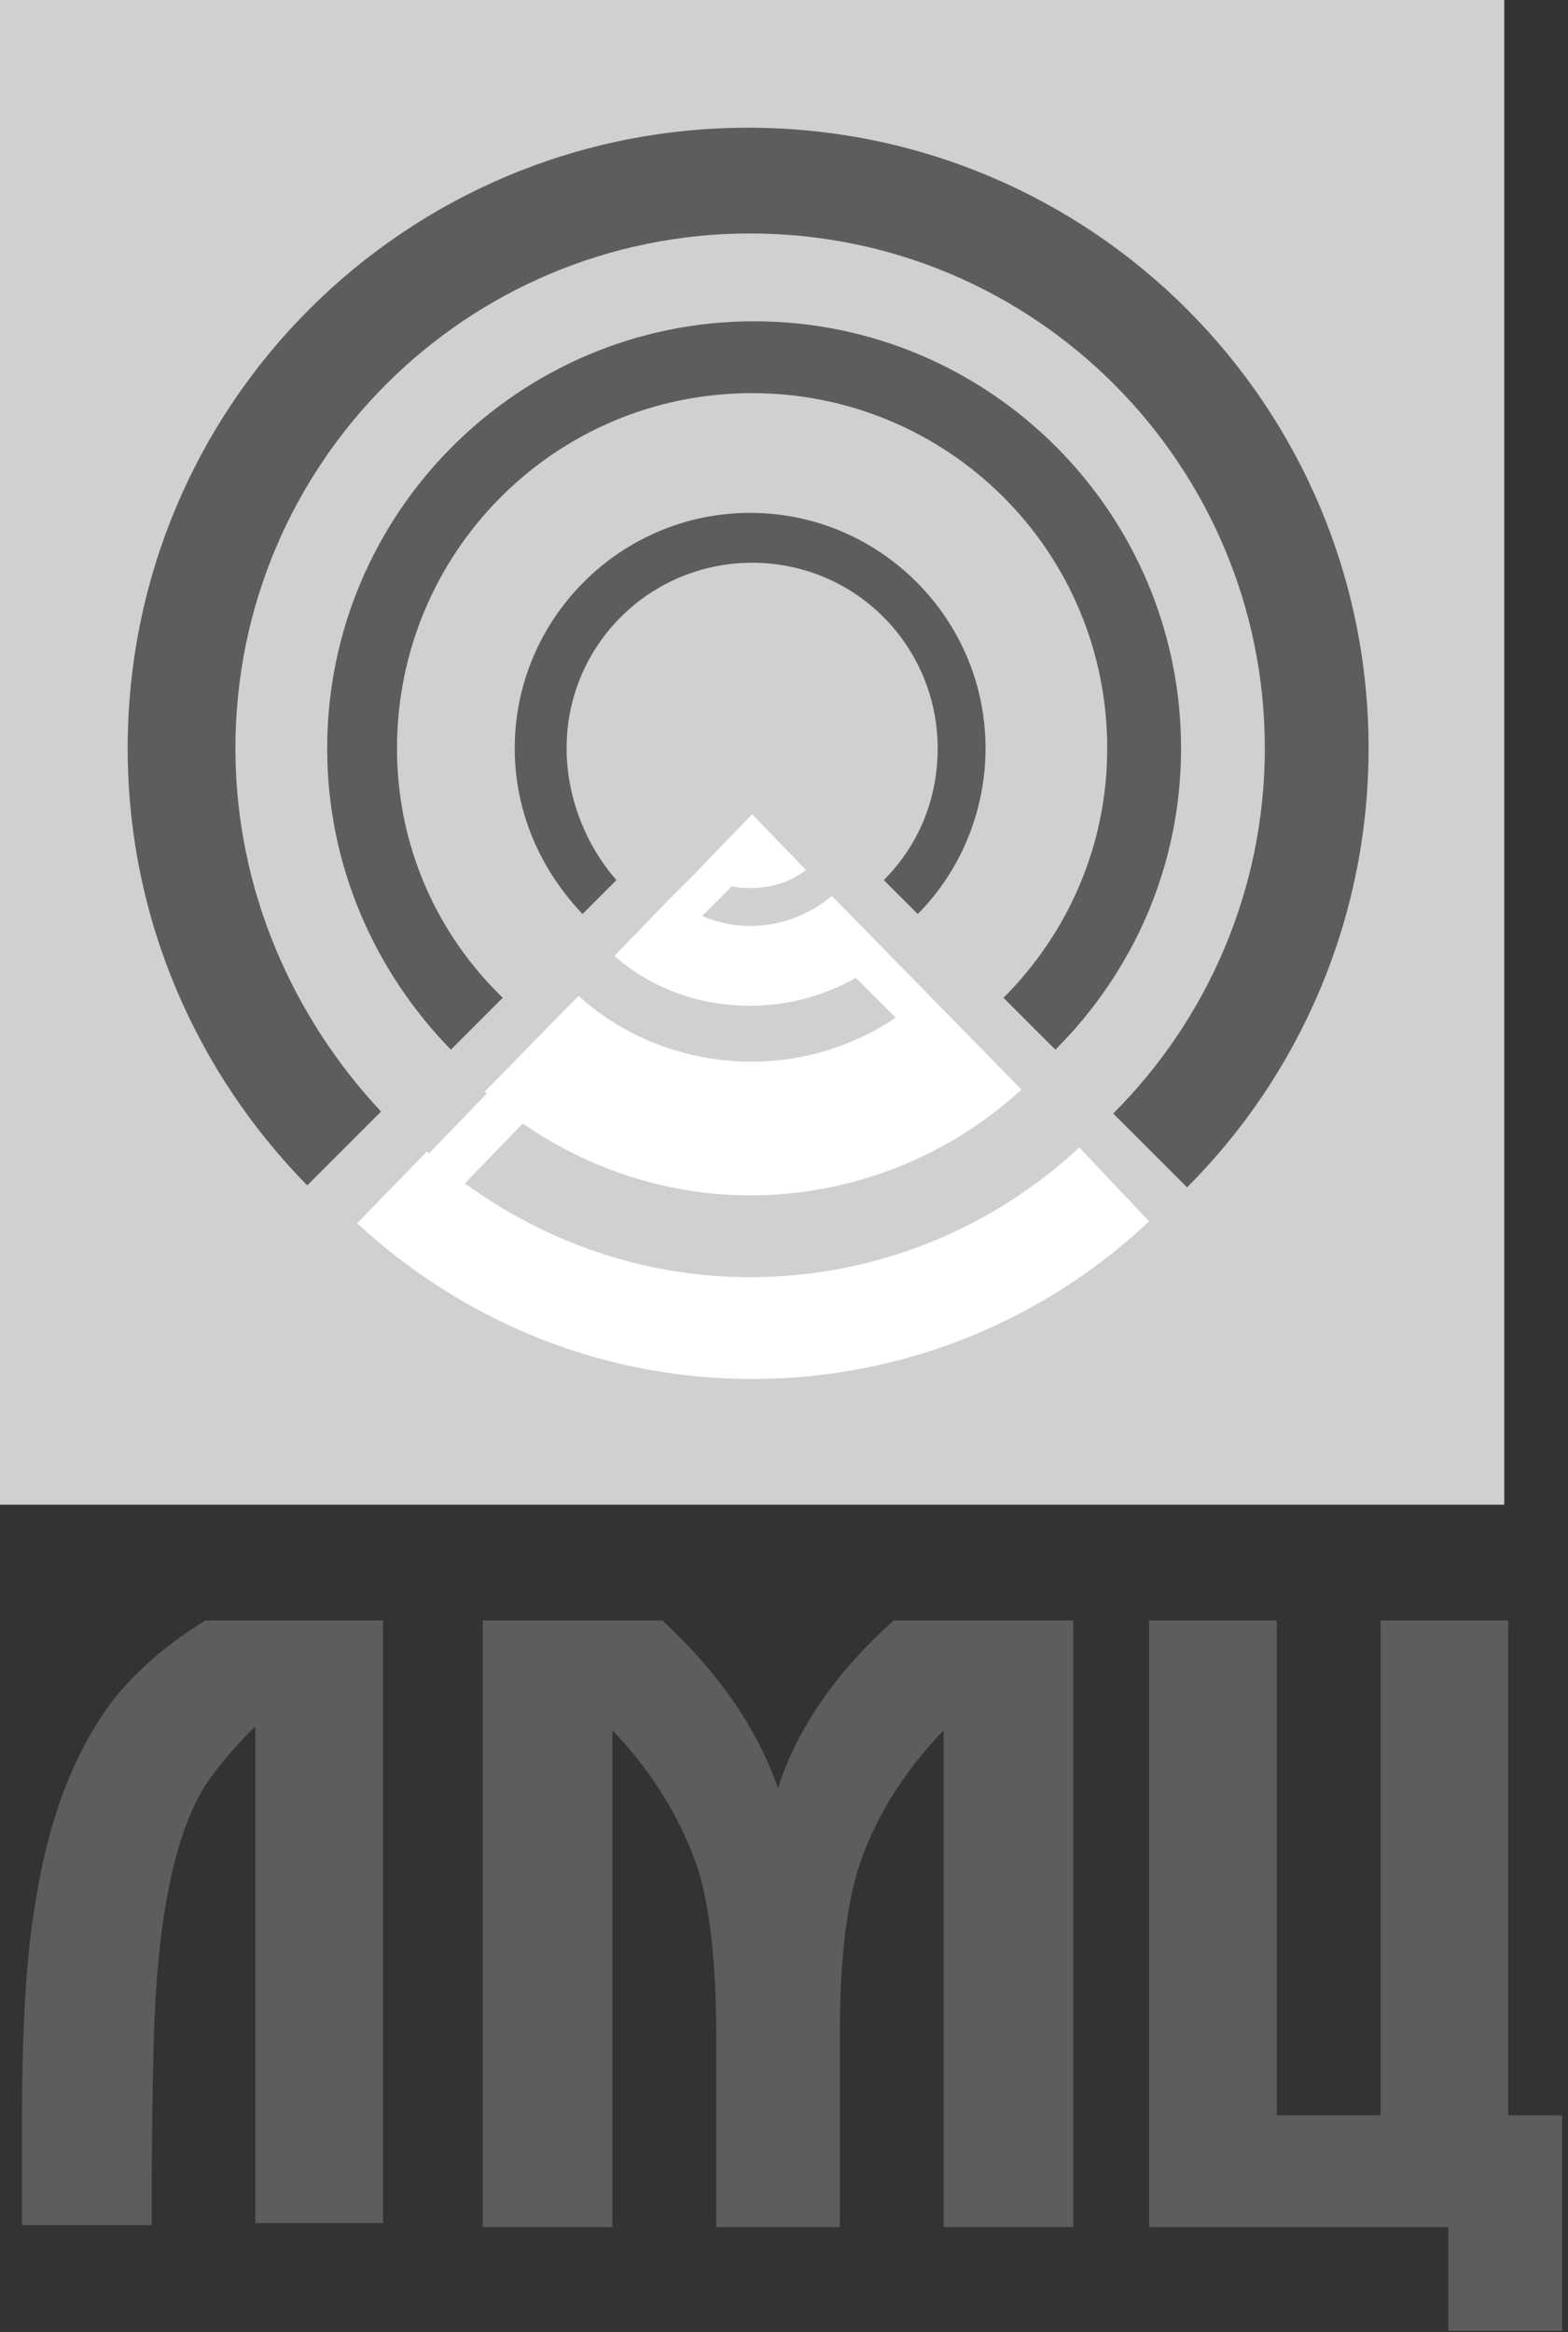
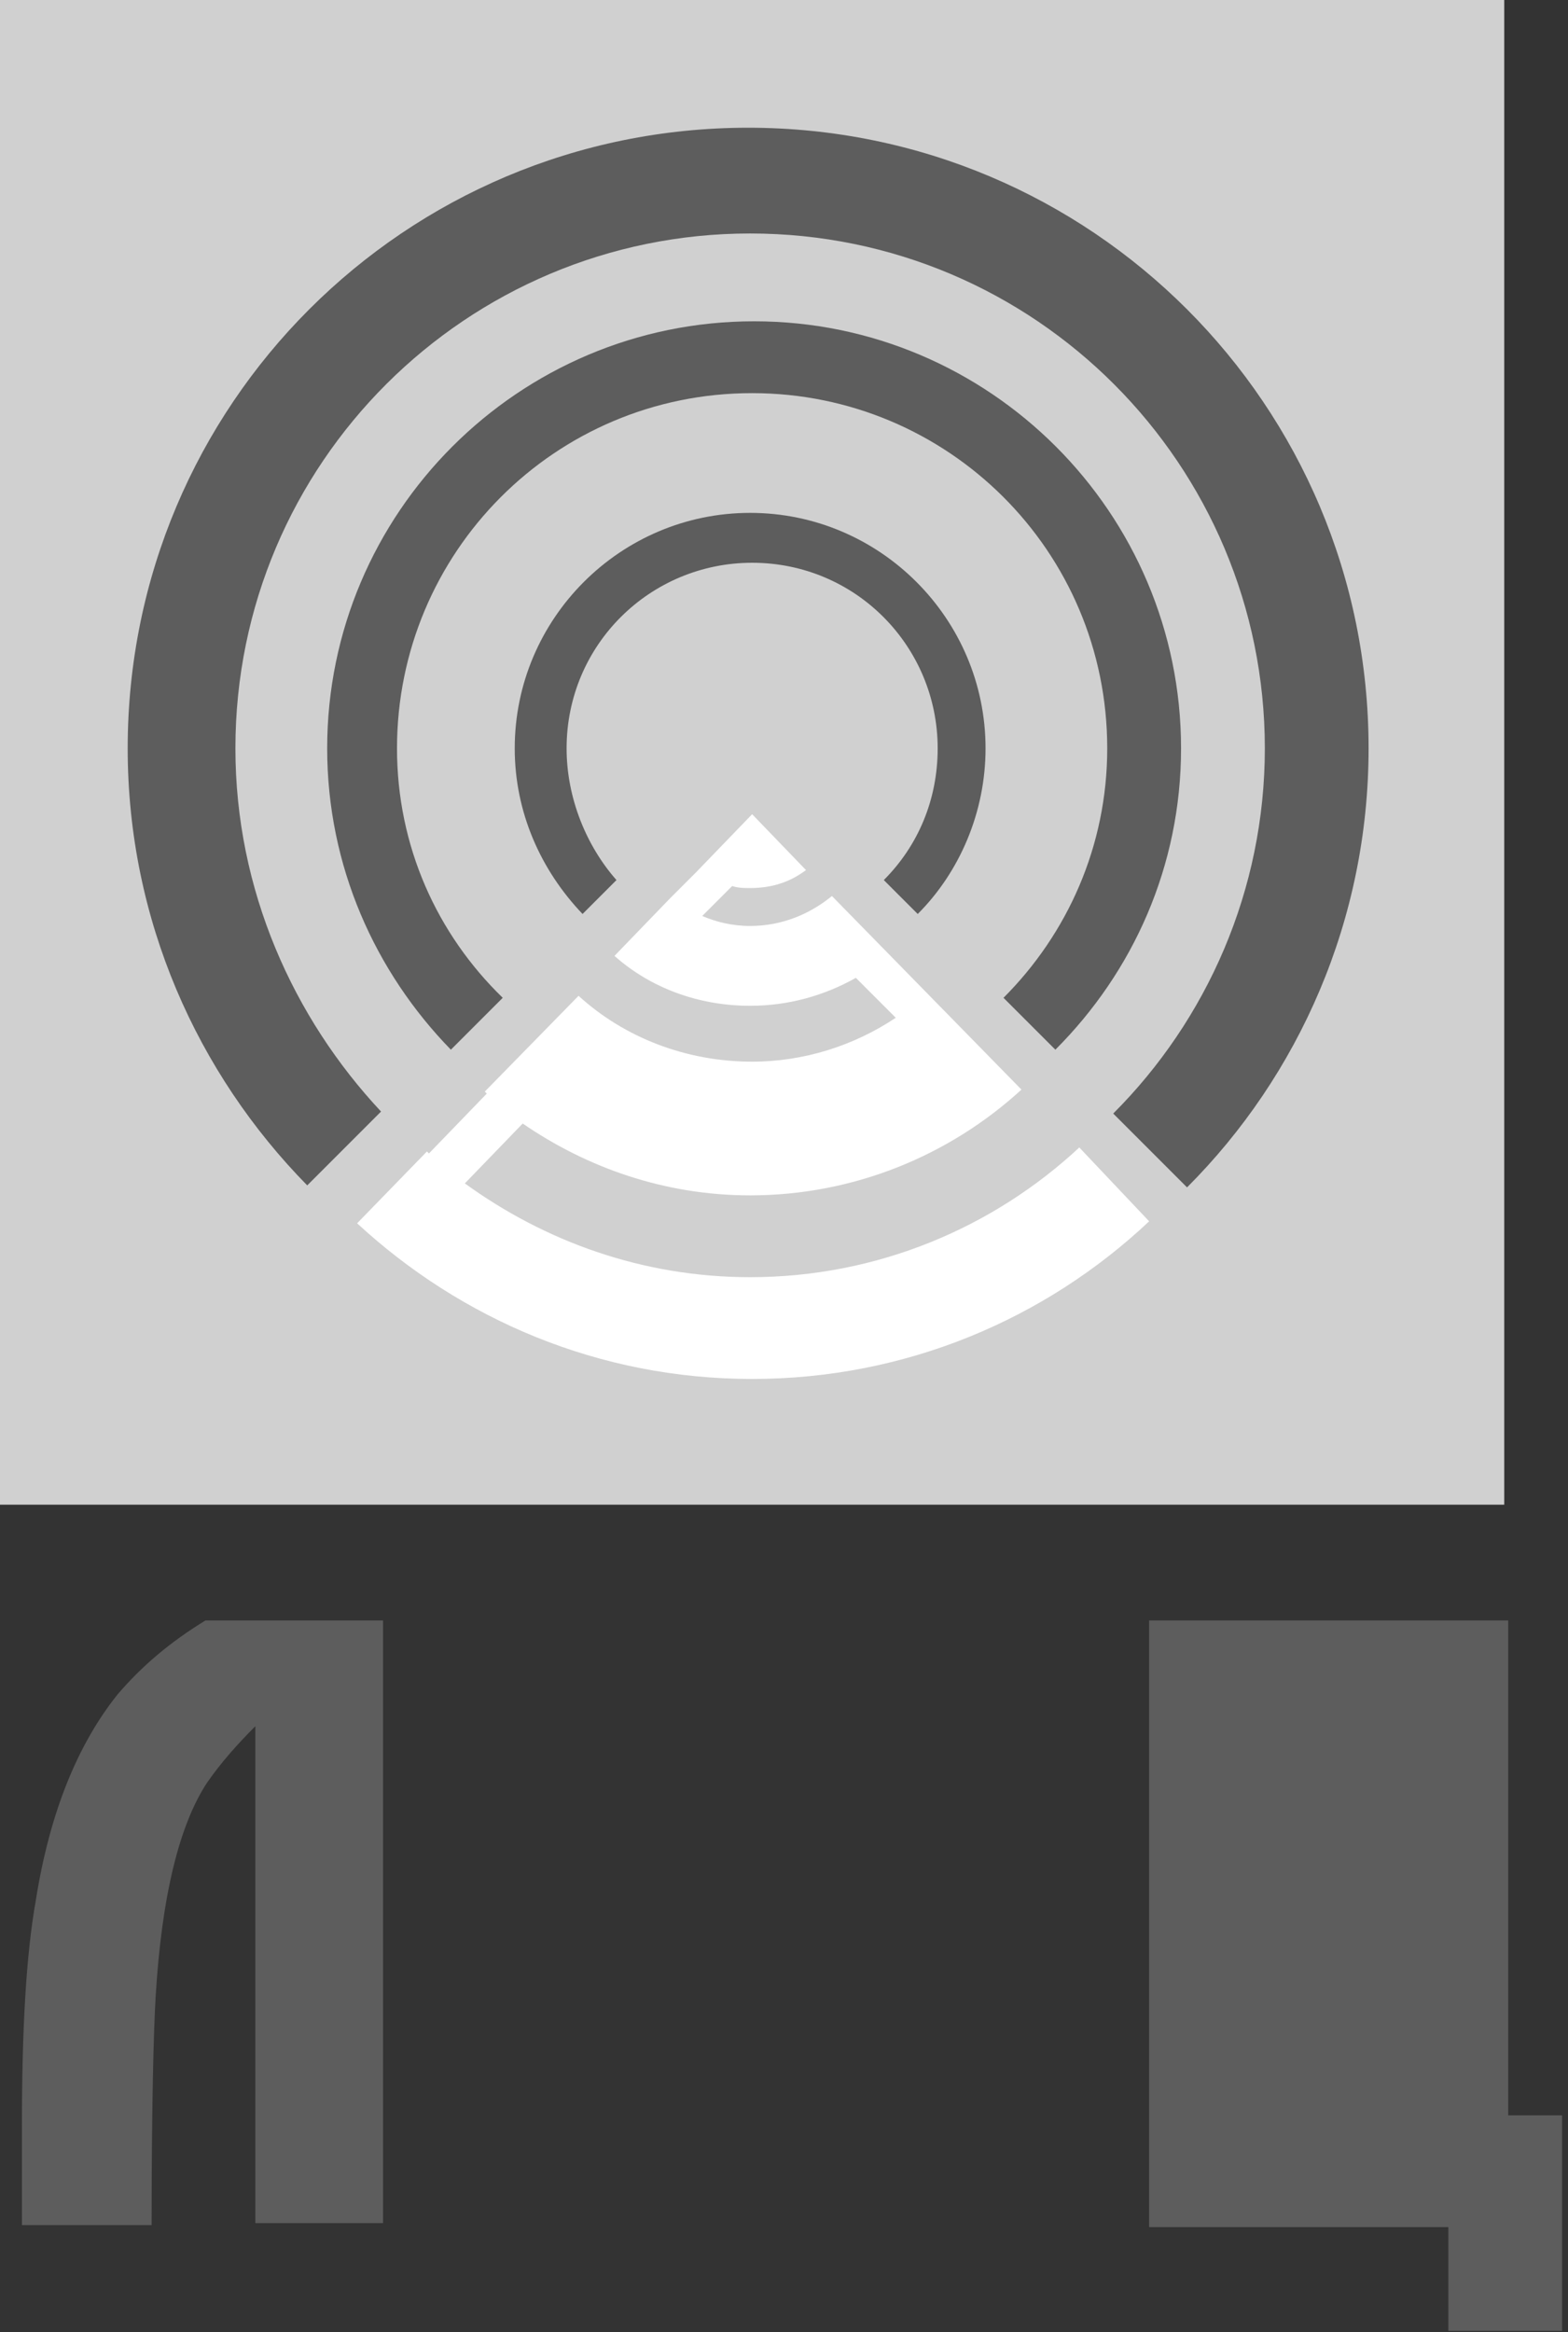
<svg xmlns="http://www.w3.org/2000/svg" width="230" height="342" viewBox="0 0 230 342" fill="none">
  <rect x="0" y="0" width="230" height="342" fill="#333333" stroke="none" />
  <path d="M56.477 237.622H30.139C24.872 240.841 20.775 244.352 17.263 248.449C11.411 255.765 7.314 265.715 5.265 278.591C3.802 286.785 3.217 297.905 3.217 311.659V326.29H22.238C22.238 309.025 22.531 297.905 22.823 292.93C23.701 278.005 26.335 267.47 30.432 261.325C32.48 258.399 34.822 255.765 37.455 253.131V325.998H56.184V237.622H56.477Z" fill="#5D5D5D" />
-   <path d="M157.435 237.622H131.098C122.904 244.937 117.051 253.131 114.125 262.203C110.906 253.131 105.346 245.23 97.152 237.622H70.814V326.583H89.836V253.717C95.981 260.155 100.078 267.178 102.419 274.201C104.175 280.054 105.053 287.955 105.053 298.197V326.583H123.196V298.197C123.196 287.955 124.074 280.054 125.83 274.201C128.171 266.885 132.268 260.155 138.414 253.717V326.583H157.435V237.622Z" fill="#5D5D5D" />
-   <path d="M202.503 237.622V310.195H187.285V237.622H168.557V326.583H212.452V341.8H229.132V310.195H221.231V237.622H202.503Z" fill="#5D5D5D" />
+   <path d="M202.503 237.622H187.285V237.622H168.557V326.583H212.452V341.8H229.132V310.195H221.231V237.622H202.503Z" fill="#5D5D5D" />
  <path d="M220.648 0H0V220.648H220.648V0Z" fill="#D0D0D0" />
  <path d="M34.531 109.739C34.531 67.891 68.477 34.238 110.031 34.238C151.878 34.238 185.531 68.184 185.531 109.739C185.531 130.516 177.045 149.537 163.291 163.291L174.119 174.119C190.506 157.731 200.749 134.905 200.749 109.739C200.749 59.405 160.072 18.729 109.739 18.729C59.405 18.729 18.729 59.405 18.729 109.739C18.729 134.905 28.971 157.438 45.066 173.826L55.893 162.998C43.017 149.245 34.531 130.516 34.531 109.739Z" fill="#5D5D5D" />
  <path d="M58.234 109.739C58.234 81.061 81.353 57.65 110.324 57.65C139.002 57.65 162.413 80.768 162.413 109.739C162.413 124.078 156.56 136.954 147.196 146.319L154.805 153.927C166.217 142.514 173.241 127.005 173.241 109.739C173.241 75.208 145.148 47.115 110.616 47.115C76.085 47.115 47.992 75.208 47.992 109.739C47.992 127.005 55.016 142.514 66.136 153.927L73.744 146.319C64.087 136.954 58.234 124.078 58.234 109.739Z" fill="#5D5D5D" />
  <path d="M83.111 109.739C83.111 94.522 95.401 82.524 110.326 82.524C125.543 82.524 137.541 94.815 137.541 109.739C137.541 117.348 134.615 124.078 129.64 129.053L134.615 134.028C140.76 127.883 144.564 119.103 144.564 109.739C144.564 90.718 129.054 75.208 110.033 75.208C91.012 75.208 75.502 90.718 75.502 109.739C75.502 119.103 79.306 127.59 85.452 134.028L90.426 129.053C86.037 124.078 83.111 117.055 83.111 109.739Z" fill="#5D5D5D" />
  <path d="M158.317 168.265C145.734 179.971 128.761 187.287 110.032 187.287C94.23 187.287 79.891 182.019 68.185 173.533L76.672 164.754C86.036 171.192 97.449 175.289 110.032 175.289C125.249 175.289 139.296 169.436 149.831 159.779L122.03 131.393C118.811 134.027 114.714 135.783 110.032 135.783C107.399 135.783 105.057 135.198 103.009 134.32L107.399 129.93C108.276 130.223 109.154 130.223 110.032 130.223C113.251 130.223 115.885 129.345 118.226 127.589L110.325 119.395L102.131 127.882L98.327 131.686L90.133 140.172C95.4 144.855 102.424 147.488 110.032 147.488C115.592 147.488 120.86 146.025 125.542 143.391L131.395 149.244C125.249 153.341 117.933 155.682 110.325 155.682C100.668 155.682 91.596 152.17 84.865 146.025L71.112 160.072C71.112 160.072 71.112 160.072 71.404 160.364L62.918 169.143C62.918 169.143 62.918 169.143 62.625 168.851L52.383 179.386C67.6 193.432 87.792 202.211 110.325 202.211C132.858 202.211 153.342 193.432 168.56 179.093L158.317 168.265Z" fill="white" />
</svg>